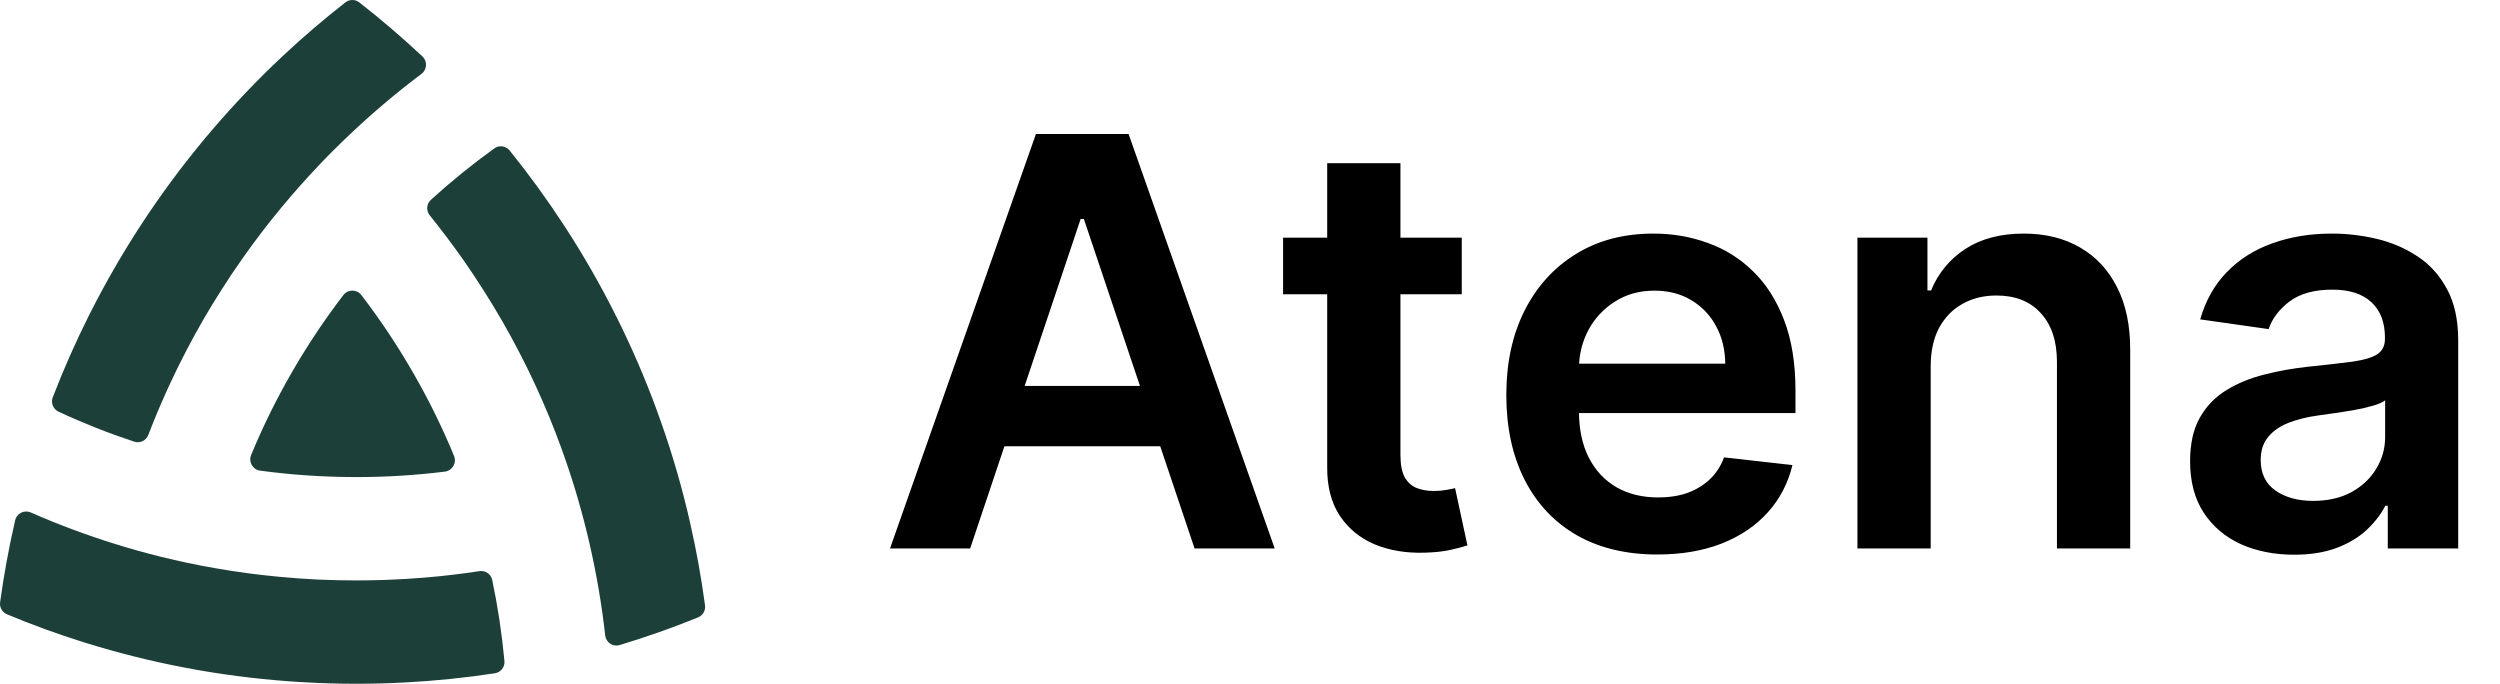
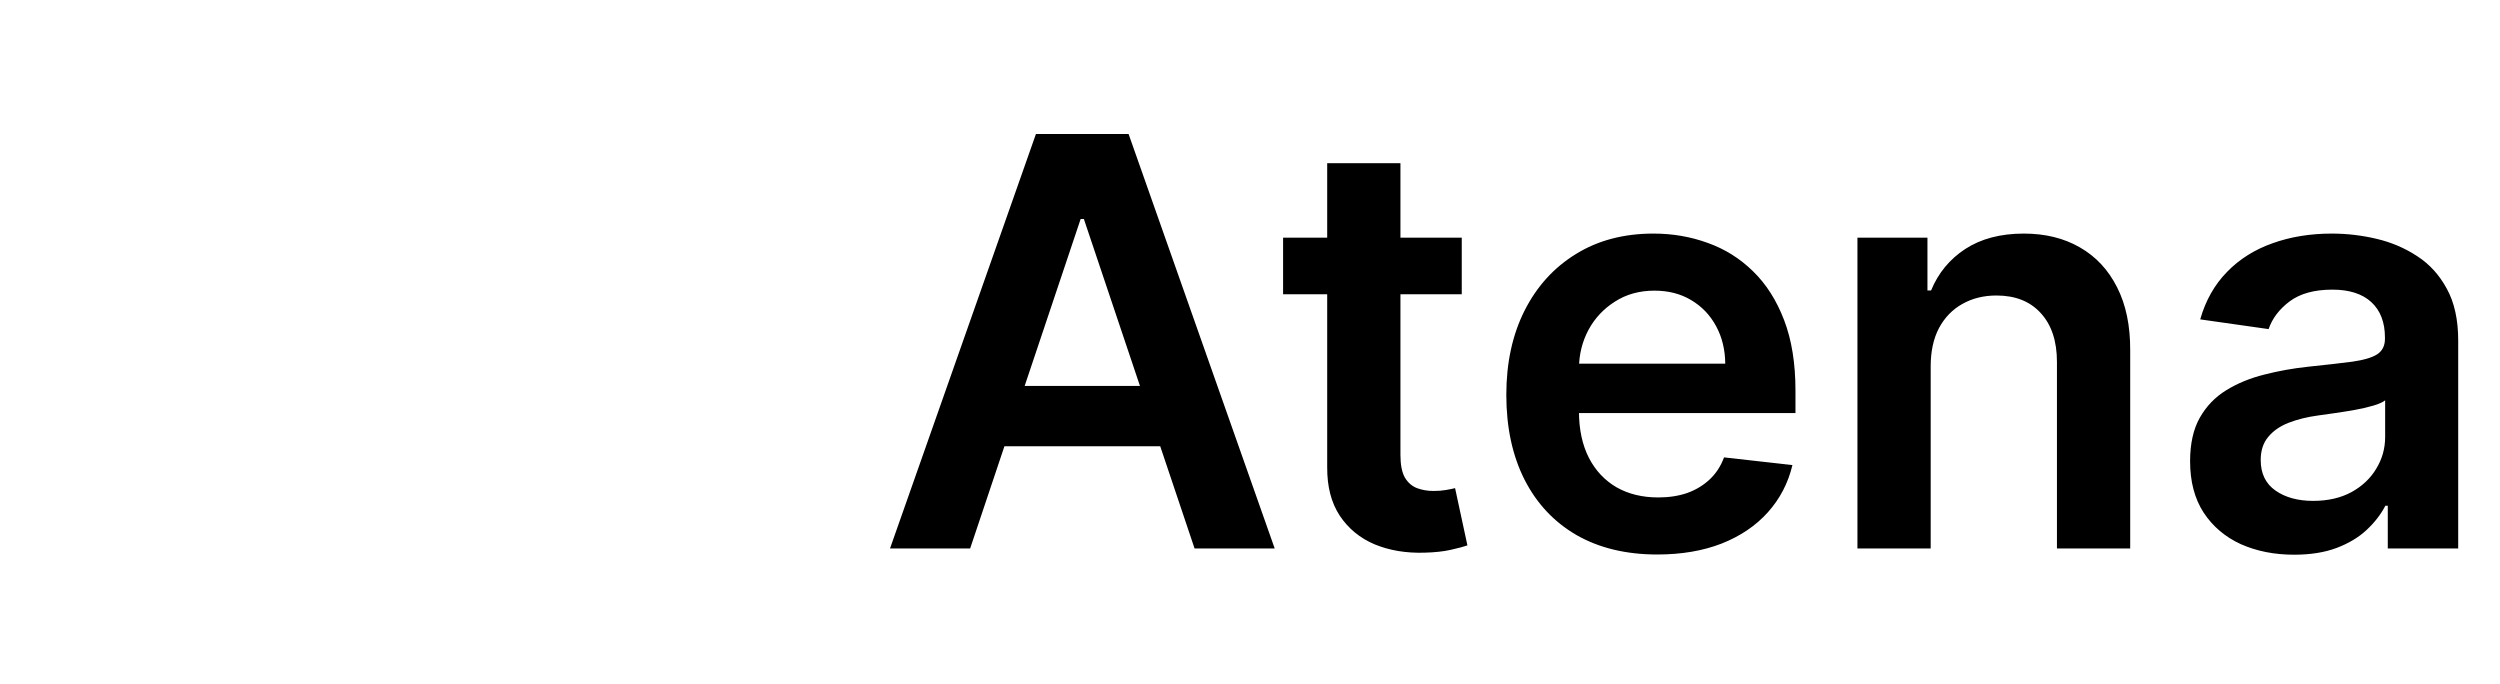
<svg xmlns="http://www.w3.org/2000/svg" width="351" height="96" viewBox="0 0 351 96" fill="none">
  <g clip-path="url(#clip0_276_23)">
-     <path d="M0.977 86.249C0.314 85.972 -0.084 85.274 0.015 84.559C0.534 80.776 1.216 77.048 2.055 73.376C2.08 73.265 2.105 73.155 2.13 73.044C2.352 72.069 3.407 71.55 4.32 71.95C8.178 73.645 12.13 75.122 16.161 76.375C18.296 77.042 20.448 77.642 22.623 78.175C25.126 78.799 27.651 79.332 30.197 79.772C33.16 80.295 36.163 80.697 39.179 80.979C40.998 81.156 42.822 81.281 44.657 81.371C46.438 81.448 48.224 81.491 50.019 81.491C51.448 81.491 52.872 81.464 54.296 81.414C56.115 81.347 57.927 81.237 59.731 81.085C62.277 80.872 64.802 80.572 67.309 80.189C68.138 80.062 68.932 80.593 69.105 81.418C69.892 85.159 70.469 88.963 70.825 92.81C70.902 93.644 70.313 94.398 69.49 94.525C65.331 95.163 61.105 95.597 56.826 95.817C56.749 95.824 56.679 95.828 56.602 95.828C54.423 95.942 52.225 95.999 50.019 95.999C47.444 95.999 44.881 95.922 42.345 95.767C42.269 95.767 42.186 95.761 42.109 95.757C37.328 95.465 32.623 94.915 28 94.111C27.792 94.073 27.583 94.034 27.376 94C22.764 93.175 18.234 92.102 13.809 90.797C13.129 90.599 12.458 90.395 11.784 90.186C8.112 89.032 4.504 87.721 0.979 86.251L0.977 86.249Z" fill="#1C3F3A" />
    <path d="M60.491 28.062C63.342 25.465 66.317 23.058 69.404 20.832C70.081 20.345 71.026 20.474 71.55 21.124C74.271 24.496 76.821 28.01 79.195 31.651C79.158 31.678 79.118 31.701 79.085 31.734C79.129 31.718 79.172 31.701 79.212 31.674C81.847 35.715 84.262 39.921 86.442 44.264C86.392 44.297 86.342 44.331 86.294 44.374C86.348 44.347 86.404 44.32 86.458 44.291C88.617 48.597 90.545 53.04 92.22 57.608C92.257 57.719 92.303 57.834 92.34 57.944V57.95C93.962 62.398 95.347 66.952 96.475 71.616C96.618 72.199 96.755 72.789 96.885 73.377C97.758 77.189 98.461 81.063 98.986 84.992C99.081 85.711 98.677 86.411 98.009 86.682C94.436 88.132 90.783 89.422 87.055 90.548C87.034 90.554 87.014 90.56 86.995 90.567C86.048 90.858 85.081 90.198 84.969 89.208C84.495 84.979 83.785 80.802 82.855 76.691C82.34 74.411 81.754 72.153 81.103 69.919V69.913C80.402 67.502 79.618 65.128 78.758 62.773V62.767C77.7 59.866 76.518 57.002 75.225 54.195C74.48 52.575 73.69 50.969 72.863 49.383C71.362 46.486 69.73 43.651 67.972 40.888C67.014 39.362 66.01 37.866 64.976 36.384C63.499 34.292 61.953 32.245 60.34 30.242C59.811 29.586 59.869 28.627 60.493 28.06L60.491 28.062Z" fill="#1C3F3A" />
    <path d="M8.213 57.796C7.461 57.446 7.108 56.56 7.407 55.783C8.922 51.846 10.625 48.003 12.499 44.264C12.565 44.132 12.63 43.999 12.696 43.868H12.702C14.834 39.656 17.189 35.577 19.745 31.651C19.828 31.53 19.905 31.409 19.986 31.288C22.561 27.364 25.348 23.585 28.327 19.974C28.497 19.765 28.671 19.555 28.848 19.346C31.8 15.818 34.933 12.448 38.24 9.249C38.771 8.732 39.308 8.225 39.851 7.719C42.625 5.131 45.505 2.667 48.497 0.333C49.067 -0.111 49.872 -0.111 50.442 0.333C53.511 2.728 56.467 5.262 59.308 7.923C59.312 7.927 59.316 7.932 59.322 7.936C60.042 8.617 59.965 9.78 59.173 10.376C55.814 12.896 52.575 15.62 49.472 18.538C48.514 19.436 47.566 20.355 46.629 21.295C45.995 21.933 45.368 22.572 44.757 23.223C42.949 25.128 41.213 27.082 39.553 29.081C37.641 31.388 35.829 33.756 34.118 36.184C33.023 37.73 31.97 39.299 30.969 40.892C29.264 43.568 27.682 46.308 26.221 49.111C25.344 50.785 24.506 52.481 23.718 54.199C22.679 56.456 21.713 58.744 20.822 61.062C20.519 61.852 19.658 62.279 18.858 62.014C15.23 60.818 11.676 59.411 8.215 57.798L8.213 57.796Z" fill="#1C3F3A" />
-     <path d="M36.519 66.081C35.478 65.939 34.858 64.853 35.261 63.878C36.882 59.947 38.762 56.127 40.89 52.428C40.96 52.29 41.037 52.159 41.12 52.025C43.245 48.361 45.611 44.819 48.209 41.426C48.849 40.59 50.096 40.59 50.736 41.426C53.357 44.852 55.743 48.422 57.881 52.125C57.947 52.225 58.008 52.323 58.057 52.428C60.209 56.164 62.109 60.032 63.747 64.011C64.151 64.991 63.519 66.083 62.472 66.214C58.377 66.725 54.219 66.983 50.023 66.983H49.662C49.536 66.983 49.409 66.983 49.289 66.977C44.983 66.948 40.72 66.645 36.523 66.079L36.519 66.081Z" fill="#1C3F3A" />
  </g>
  <path d="M136.21 77H124.96L145.443 18.818H158.455L178.966 77H167.716L152.176 30.75H151.722L136.21 77ZM136.58 54.188H167.261V62.653H136.58V54.188ZM205.23 33.364V41.318H180.145V33.364H205.23ZM186.338 22.909H196.622V63.875C196.622 65.258 196.83 66.318 197.247 67.057C197.683 67.776 198.251 68.269 198.952 68.534C199.652 68.799 200.429 68.932 201.281 68.932C201.925 68.932 202.512 68.885 203.043 68.79C203.592 68.695 204.009 68.61 204.293 68.534L206.026 76.574C205.476 76.763 204.69 76.972 203.668 77.199C202.664 77.426 201.433 77.559 199.974 77.597C197.399 77.672 195.079 77.284 193.014 76.432C190.95 75.561 189.312 74.216 188.099 72.398C186.906 70.579 186.319 68.307 186.338 65.579V22.909ZM232.68 77.852C228.305 77.852 224.527 76.943 221.345 75.125C218.182 73.288 215.749 70.693 214.044 67.341C212.339 63.97 211.487 60.002 211.487 55.438C211.487 50.949 212.339 47.01 214.044 43.619C215.768 40.21 218.173 37.559 221.26 35.665C224.347 33.752 227.974 32.795 232.141 32.795C234.83 32.795 237.368 33.231 239.754 34.102C242.16 34.955 244.281 36.28 246.118 38.08C247.974 39.879 249.432 42.17 250.493 44.955C251.554 47.72 252.084 51.015 252.084 54.841V57.994H216.317V51.062H242.226C242.207 49.093 241.781 47.341 240.947 45.807C240.114 44.254 238.949 43.032 237.453 42.142C235.976 41.252 234.252 40.807 232.283 40.807C230.18 40.807 228.334 41.318 226.743 42.341C225.152 43.345 223.911 44.67 223.021 46.318C222.15 47.947 221.705 49.737 221.686 51.688V57.739C221.686 60.276 222.15 62.455 223.078 64.273C224.006 66.072 225.304 67.454 226.97 68.421C228.637 69.367 230.588 69.841 232.822 69.841C234.319 69.841 235.673 69.633 236.885 69.216C238.097 68.78 239.148 68.146 240.038 67.312C240.929 66.479 241.601 65.447 242.055 64.216L251.658 65.296C251.052 67.833 249.896 70.049 248.192 71.943C246.506 73.818 244.347 75.276 241.714 76.318C239.082 77.341 236.071 77.852 232.68 77.852ZM271.068 51.432V77H260.784V33.364H270.614V40.778H271.125C272.129 38.335 273.729 36.394 275.926 34.955C278.142 33.515 280.879 32.795 284.136 32.795C287.148 32.795 289.771 33.439 292.006 34.727C294.259 36.015 296.002 37.881 297.233 40.324C298.483 42.767 299.098 45.731 299.08 49.216V77H288.795V50.807C288.795 47.89 288.038 45.608 286.523 43.96C285.027 42.312 282.953 41.489 280.301 41.489C278.502 41.489 276.902 41.886 275.5 42.682C274.117 43.458 273.028 44.585 272.233 46.062C271.456 47.54 271.068 49.33 271.068 51.432ZM322.091 77.881C319.326 77.881 316.835 77.388 314.619 76.403C312.422 75.4 310.68 73.922 309.392 71.972C308.123 70.021 307.489 67.615 307.489 64.756C307.489 62.294 307.943 60.258 308.852 58.648C309.761 57.038 311.002 55.75 312.574 54.784C314.146 53.818 315.917 53.089 317.886 52.597C319.875 52.085 321.93 51.716 324.051 51.489C326.608 51.224 328.682 50.987 330.273 50.778C331.864 50.551 333.019 50.21 333.739 49.756C334.477 49.282 334.847 48.553 334.847 47.568V47.398C334.847 45.258 334.212 43.6 332.943 42.426C331.674 41.252 329.847 40.665 327.46 40.665C324.941 40.665 322.943 41.214 321.466 42.312C320.008 43.411 319.023 44.708 318.511 46.205L308.909 44.841C309.667 42.189 310.917 39.974 312.659 38.193C314.402 36.394 316.532 35.049 319.051 34.159C321.57 33.25 324.354 32.795 327.403 32.795C329.506 32.795 331.598 33.042 333.682 33.534C335.765 34.026 337.669 34.841 339.392 35.977C341.116 37.095 342.498 38.619 343.54 40.551C344.6 42.483 345.131 44.898 345.131 47.795V77H335.244V71.006H334.903C334.278 72.218 333.398 73.354 332.261 74.415C331.144 75.456 329.733 76.299 328.028 76.943C326.343 77.568 324.364 77.881 322.091 77.881ZM324.761 70.324C326.826 70.324 328.616 69.917 330.131 69.102C331.646 68.269 332.811 67.171 333.625 65.807C334.458 64.443 334.875 62.956 334.875 61.347V56.205C334.553 56.47 334.004 56.716 333.227 56.943C332.47 57.17 331.617 57.369 330.67 57.54C329.723 57.71 328.786 57.862 327.858 57.994C326.93 58.127 326.125 58.24 325.443 58.335C323.909 58.544 322.536 58.885 321.324 59.358C320.112 59.831 319.155 60.494 318.455 61.347C317.754 62.18 317.403 63.26 317.403 64.585C317.403 66.479 318.095 67.909 319.477 68.875C320.86 69.841 322.621 70.324 324.761 70.324Z" fill="black" />
  <defs>
    <clipPath id="clip0_276_23">
-       <rect width="99" height="96" fill="white" />
-     </clipPath>
+       </clipPath>
  </defs>
</svg>